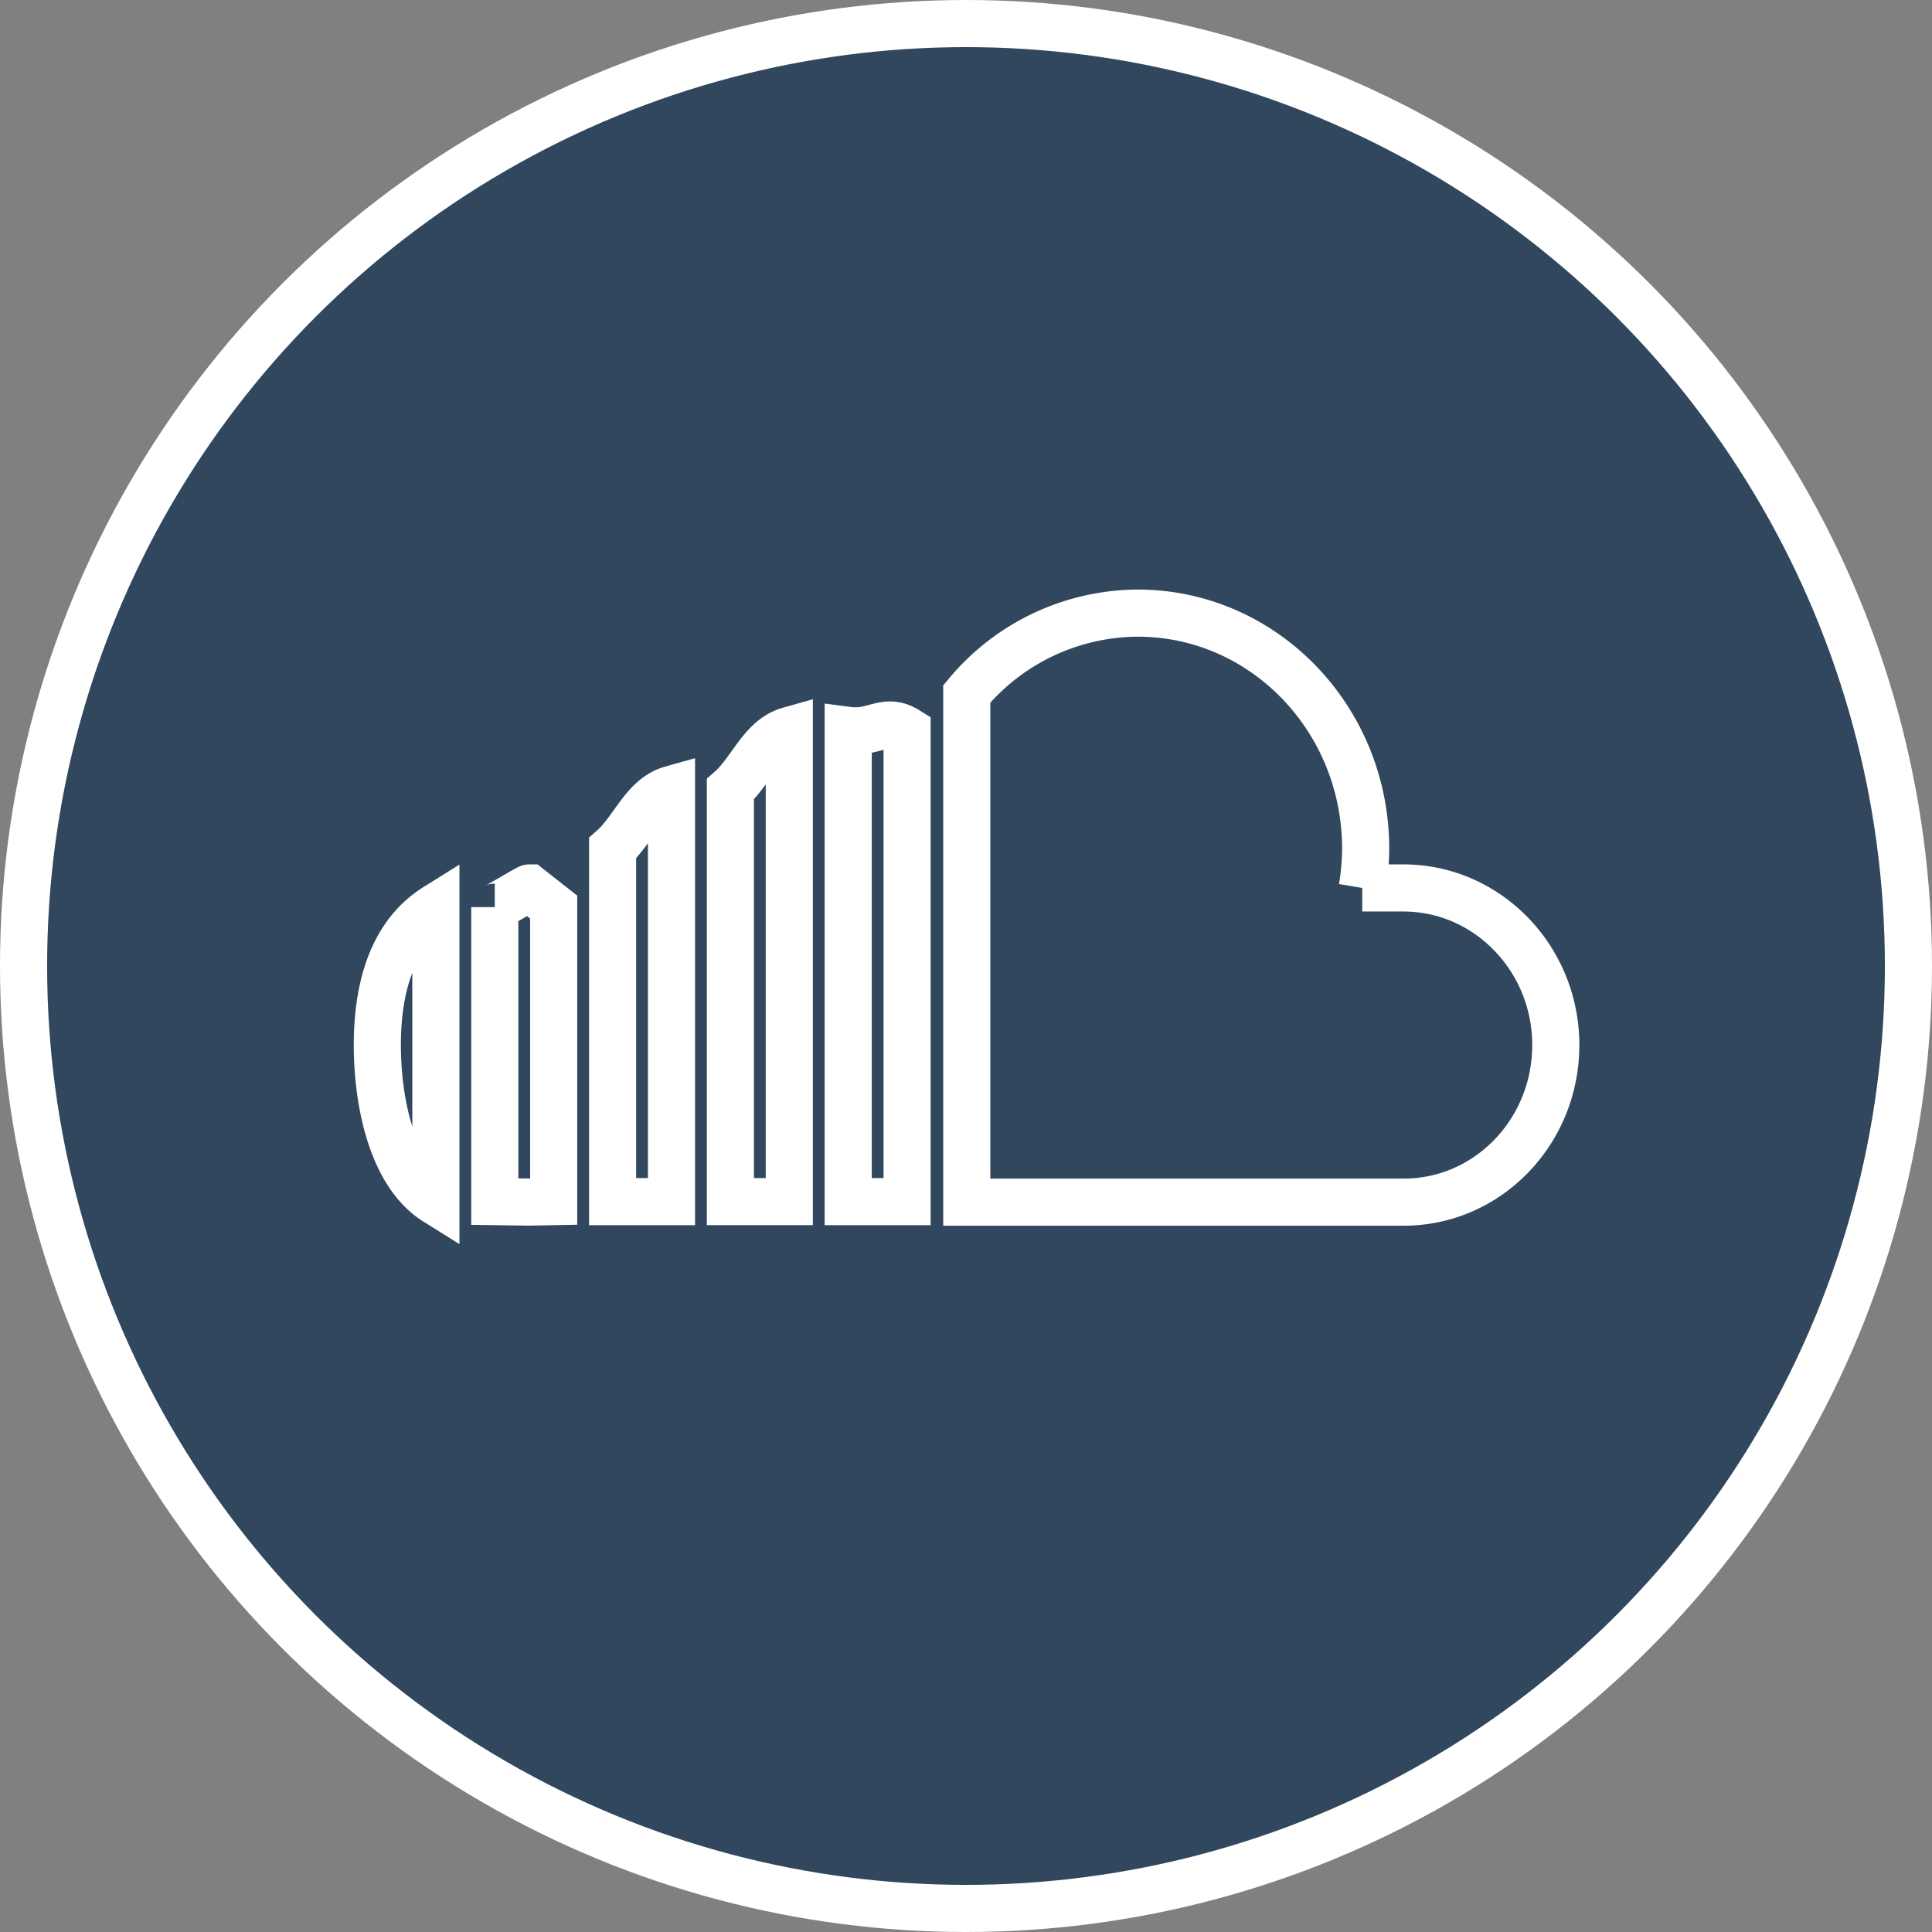
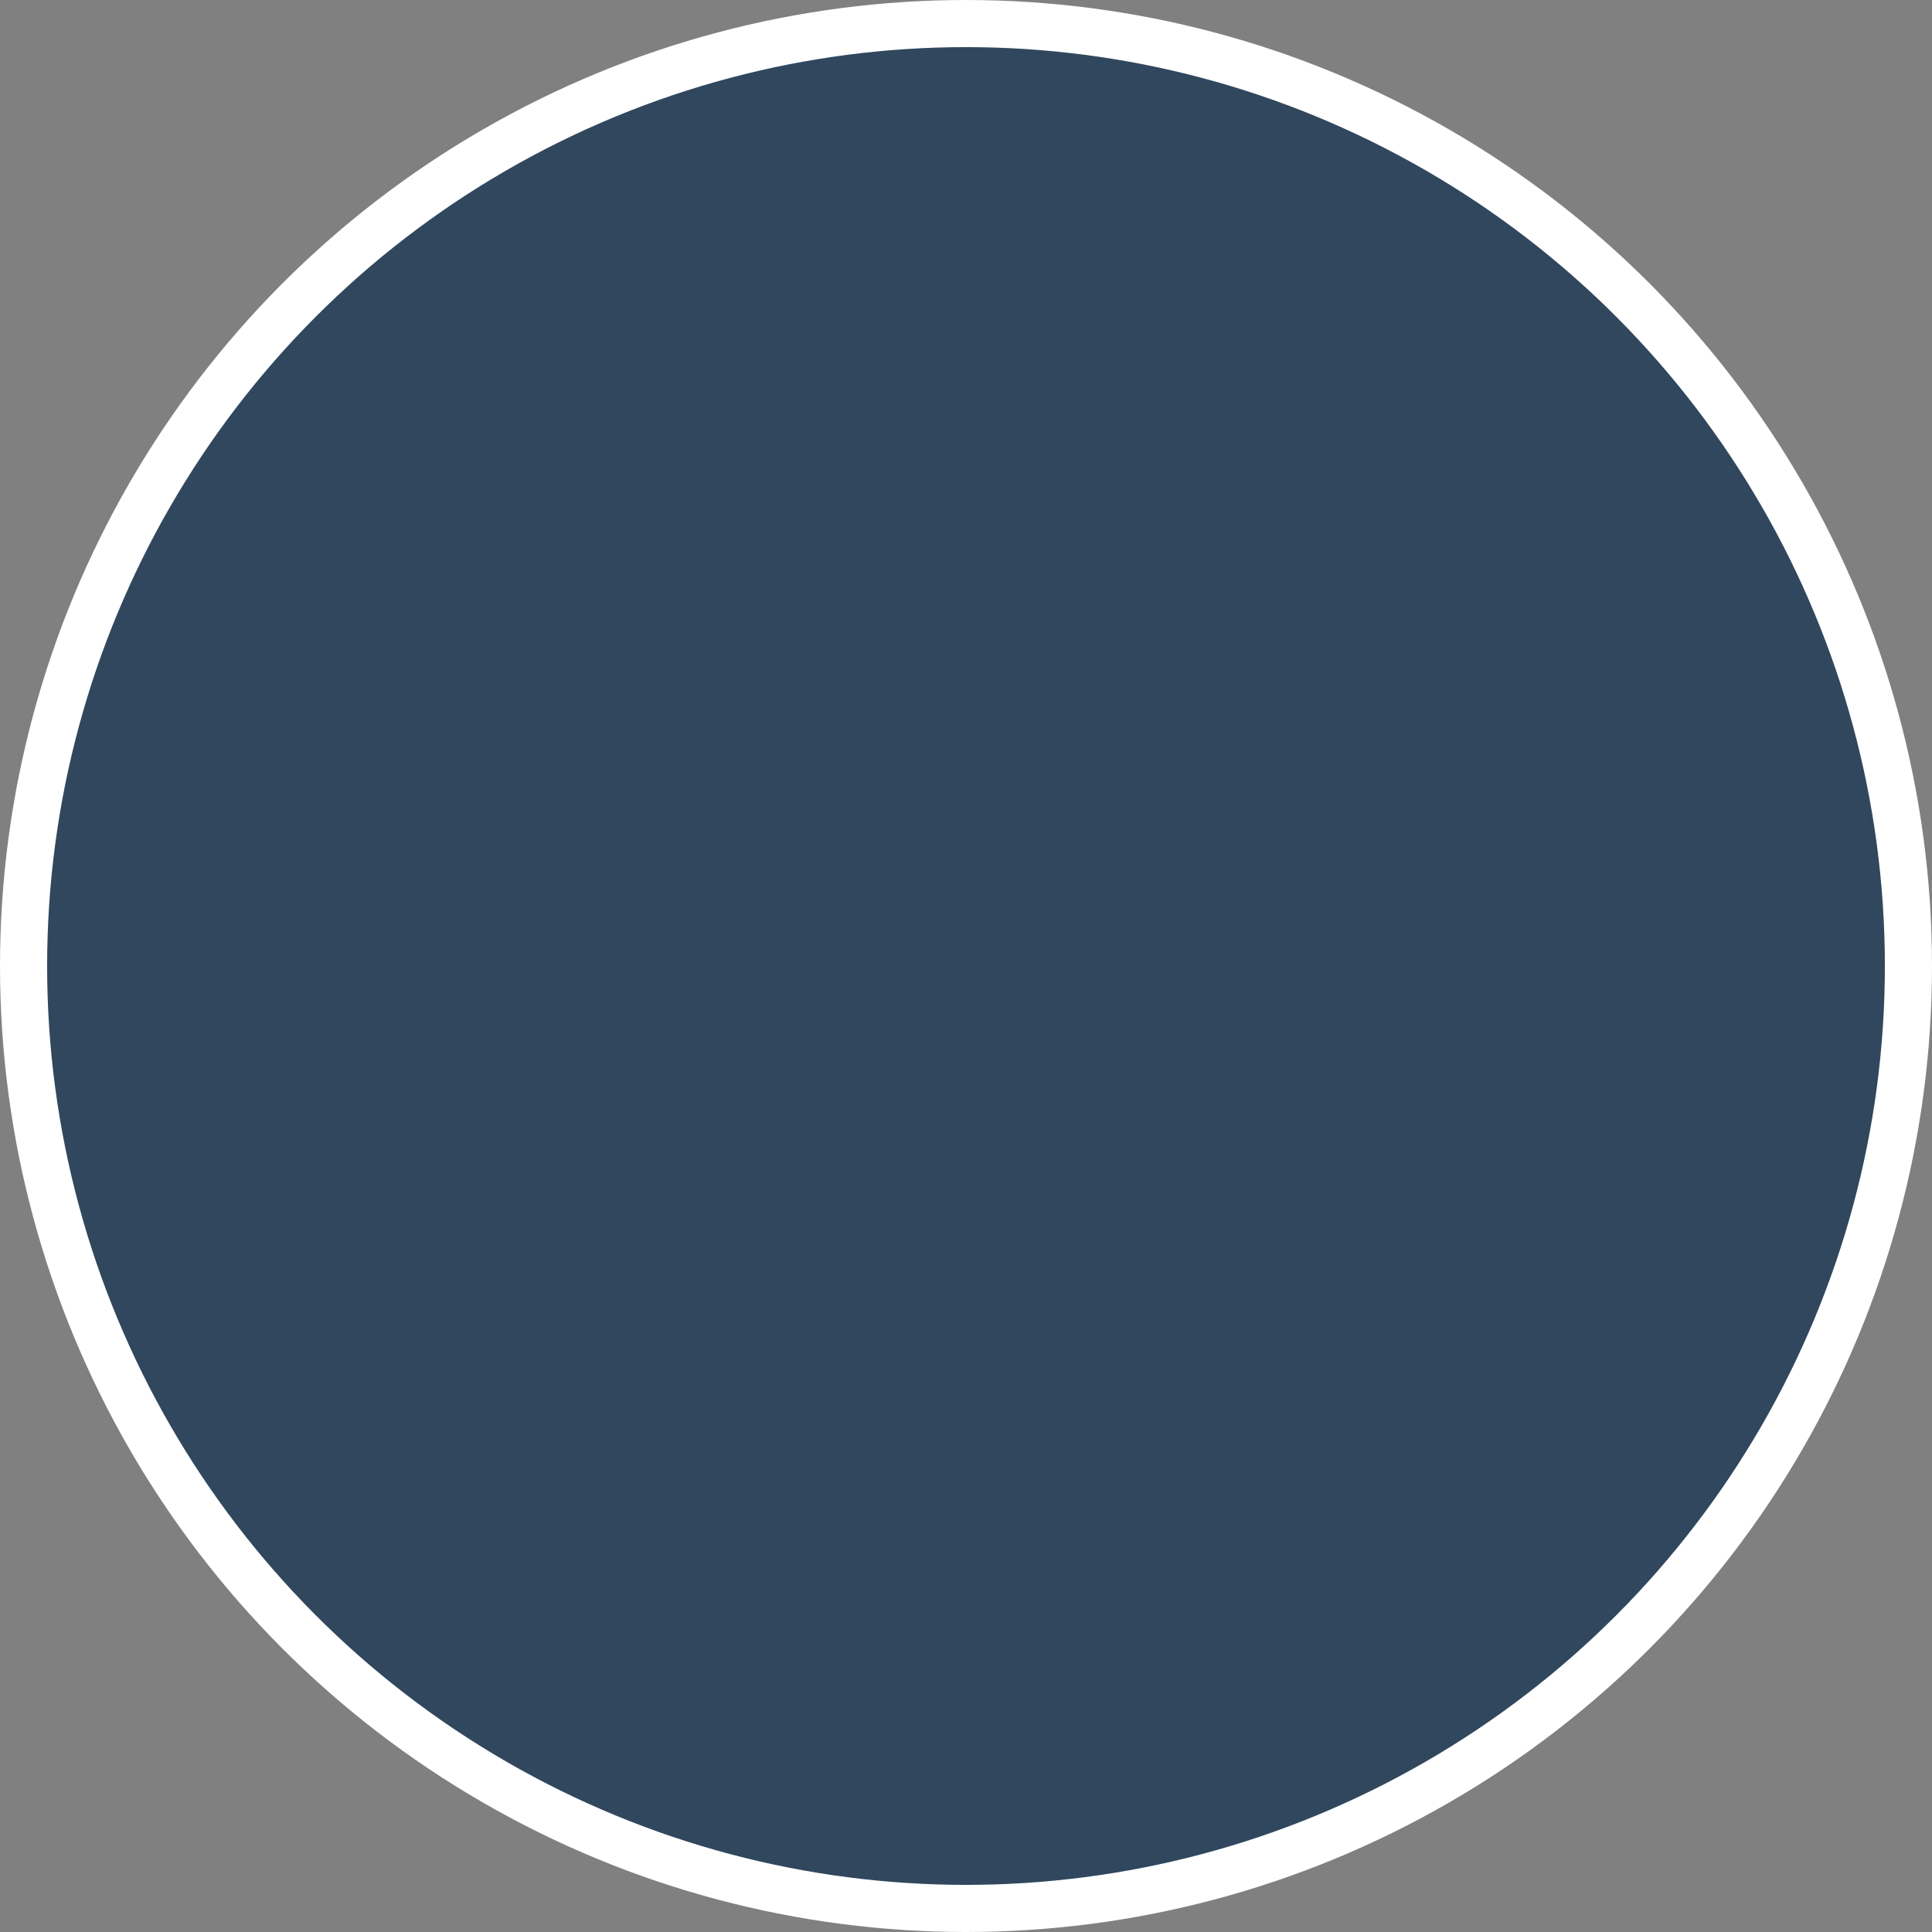
<svg xmlns="http://www.w3.org/2000/svg" data-name="Layer 1" fill="#000000" height="328" preserveAspectRatio="xMidYMid meet" version="1" viewBox="86.0 86.0 328.0 328.0" width="328" zoomAndPan="magnify">
  <rect x="86.0" y="86.0" width="328.0" height="328.0" fill="#808080" stroke="none" />
  <g id="change1_2">
    <circle cx="250" cy="250" fill="#30475e" r="160" stroke="#ffffff" stroke-miterlimit="10" stroke-width="8" />
  </g>
  <g data-name="Sound Cloud Logo" id="change1_1">
-     <path d="M210,220v70h10V210C215.31,211.32,213.58,216.84,210,220Zm-40,20v50l5.87.08L180,290V240l-4.13-3.25C175.59,236.75,170.28,240,170,240Zm-19.94,23.42c0,9.67,2.47,21.91,9.94,26.58V240C152.53,244.67,150.06,253.74,150.06,263.42ZM230,210v80h10V210C236.26,207.67,234.53,210.59,230,210Zm94.27,26.75h-7a41.85,41.85,0,0,0,.58-6.66c0-22.1-17.33-40-38.72-40a38,38,0,0,0-29,13.72v86.28h74.2c14.25,0,25.8-11.94,25.8-26.66S338.51,236.75,324.27,236.75ZM190,230v60h10V220C195.31,221.32,193.58,226.84,190,230Z" fill="#30475e" fill-rule="evenodd" stroke="#ffffff" stroke-miterlimit="10" stroke-width="8" />
-   </g>
+     </g>
</svg>